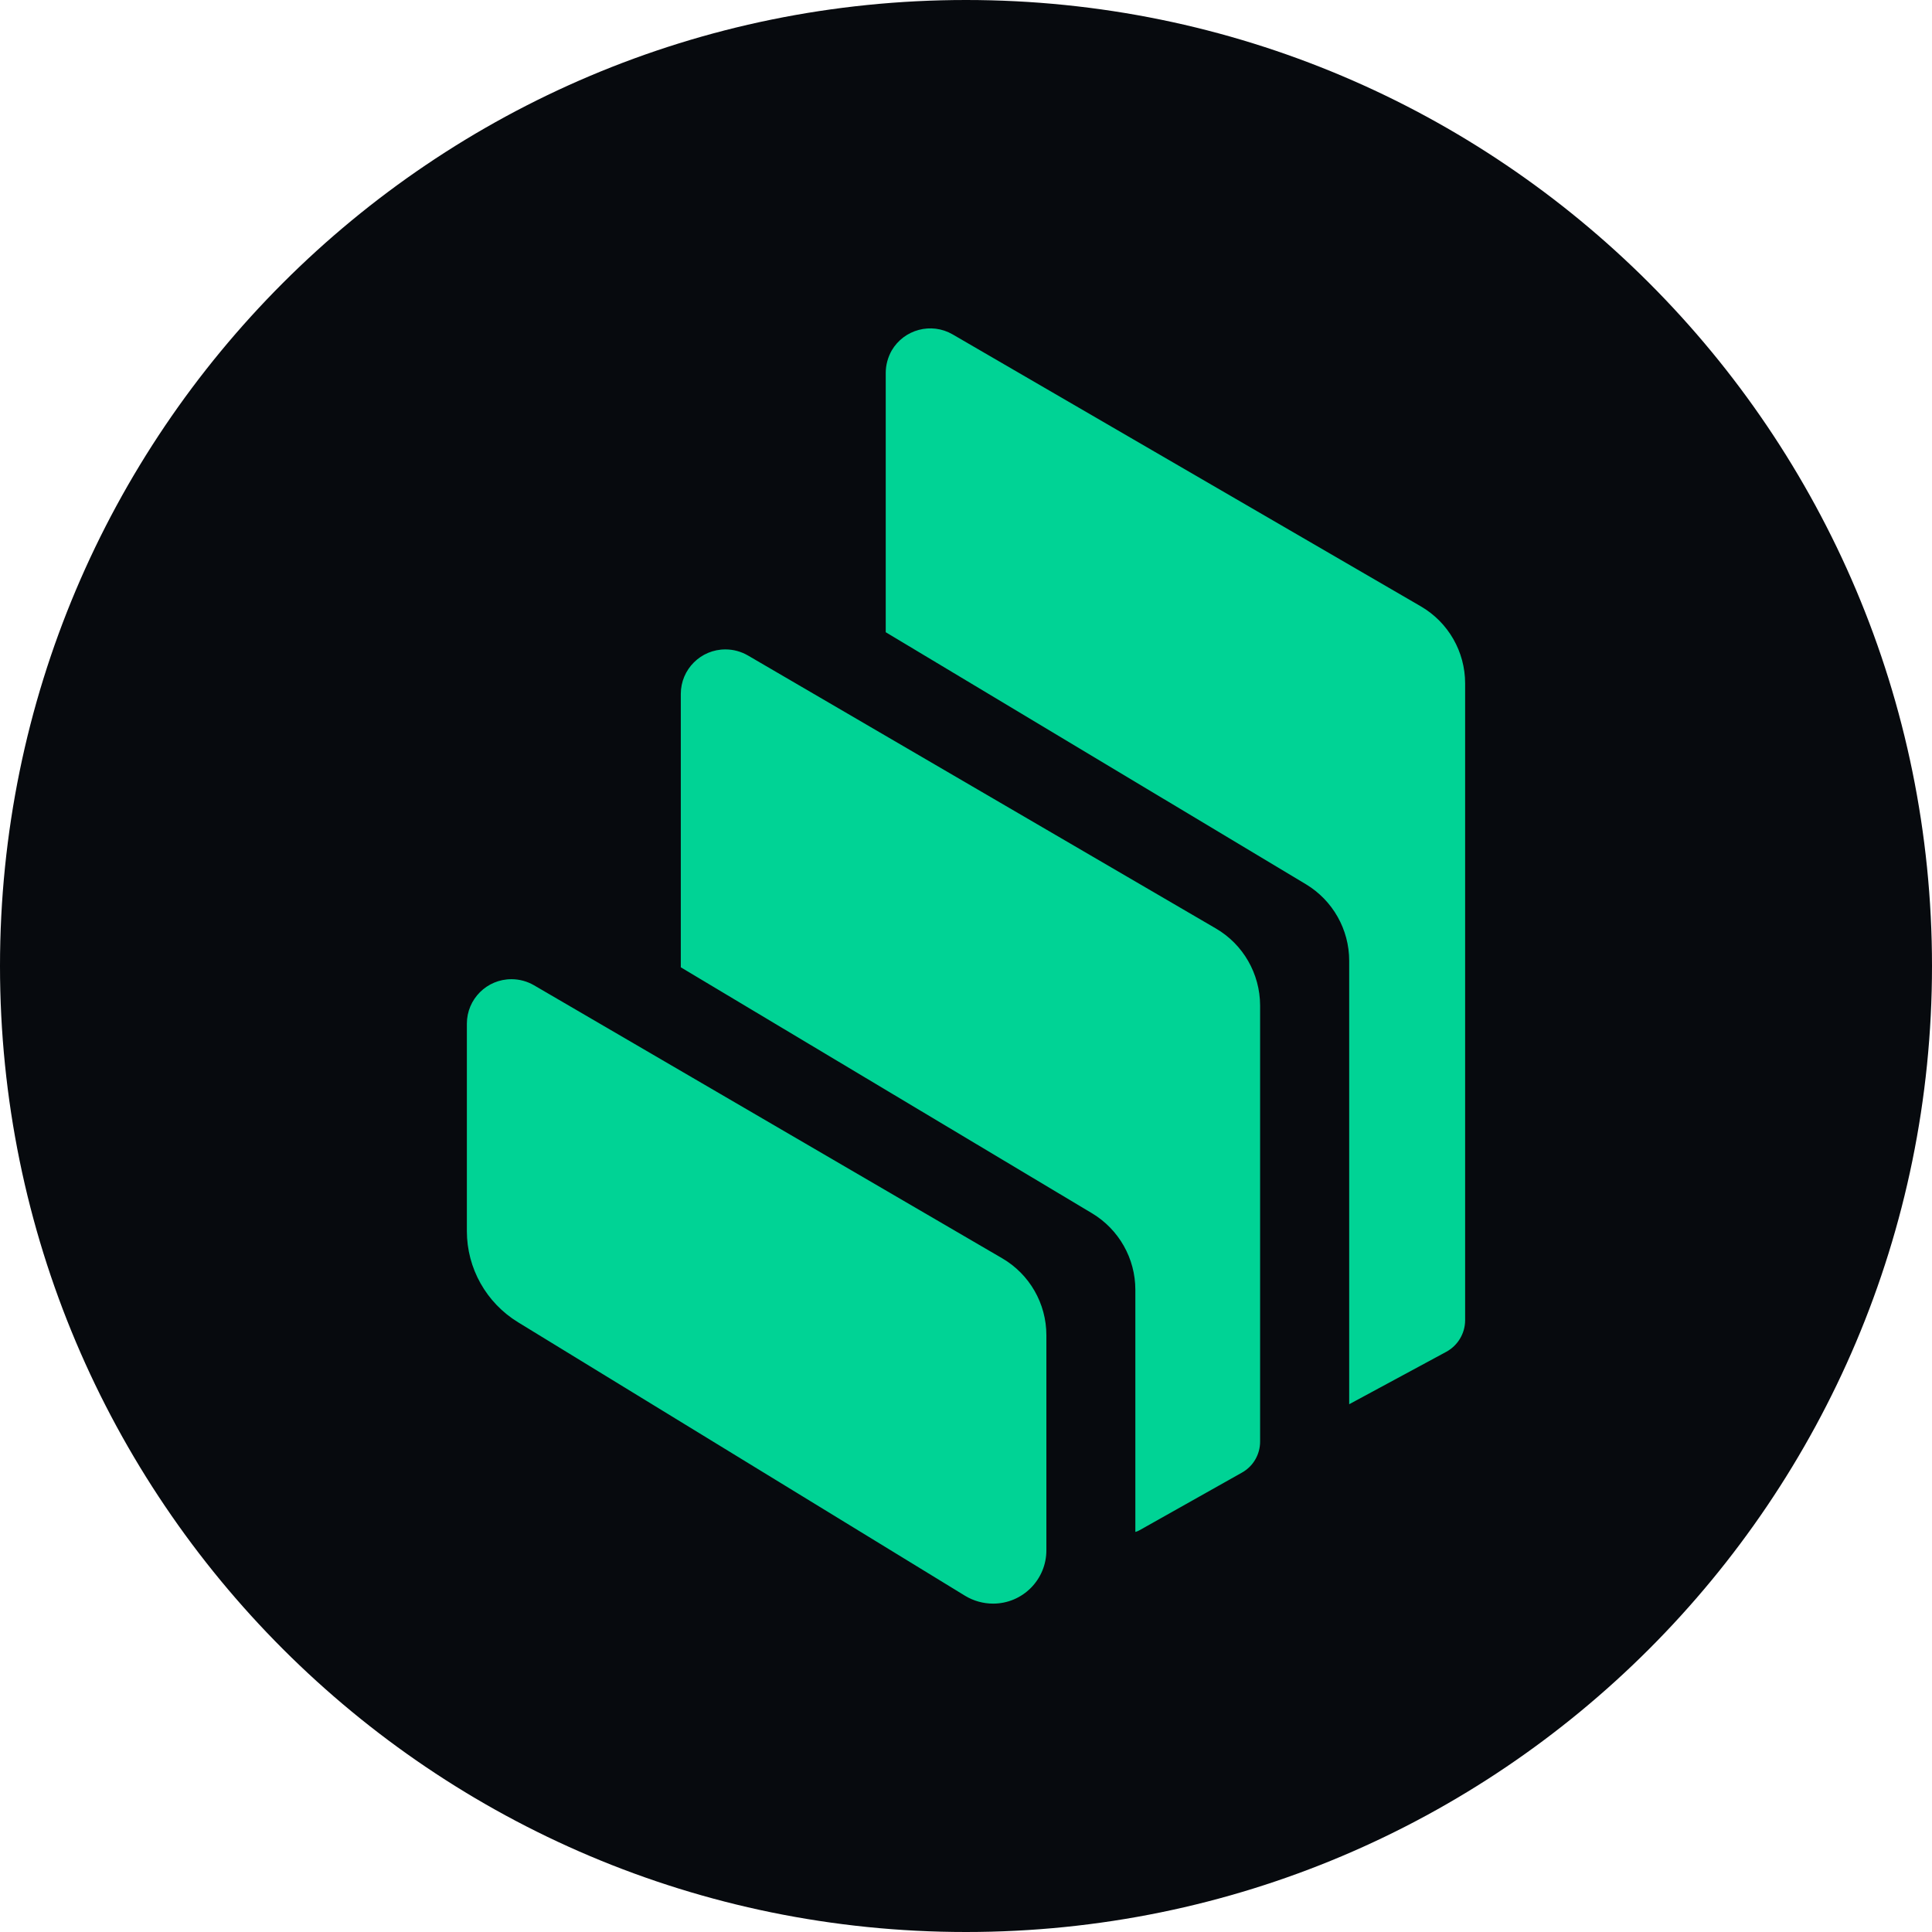
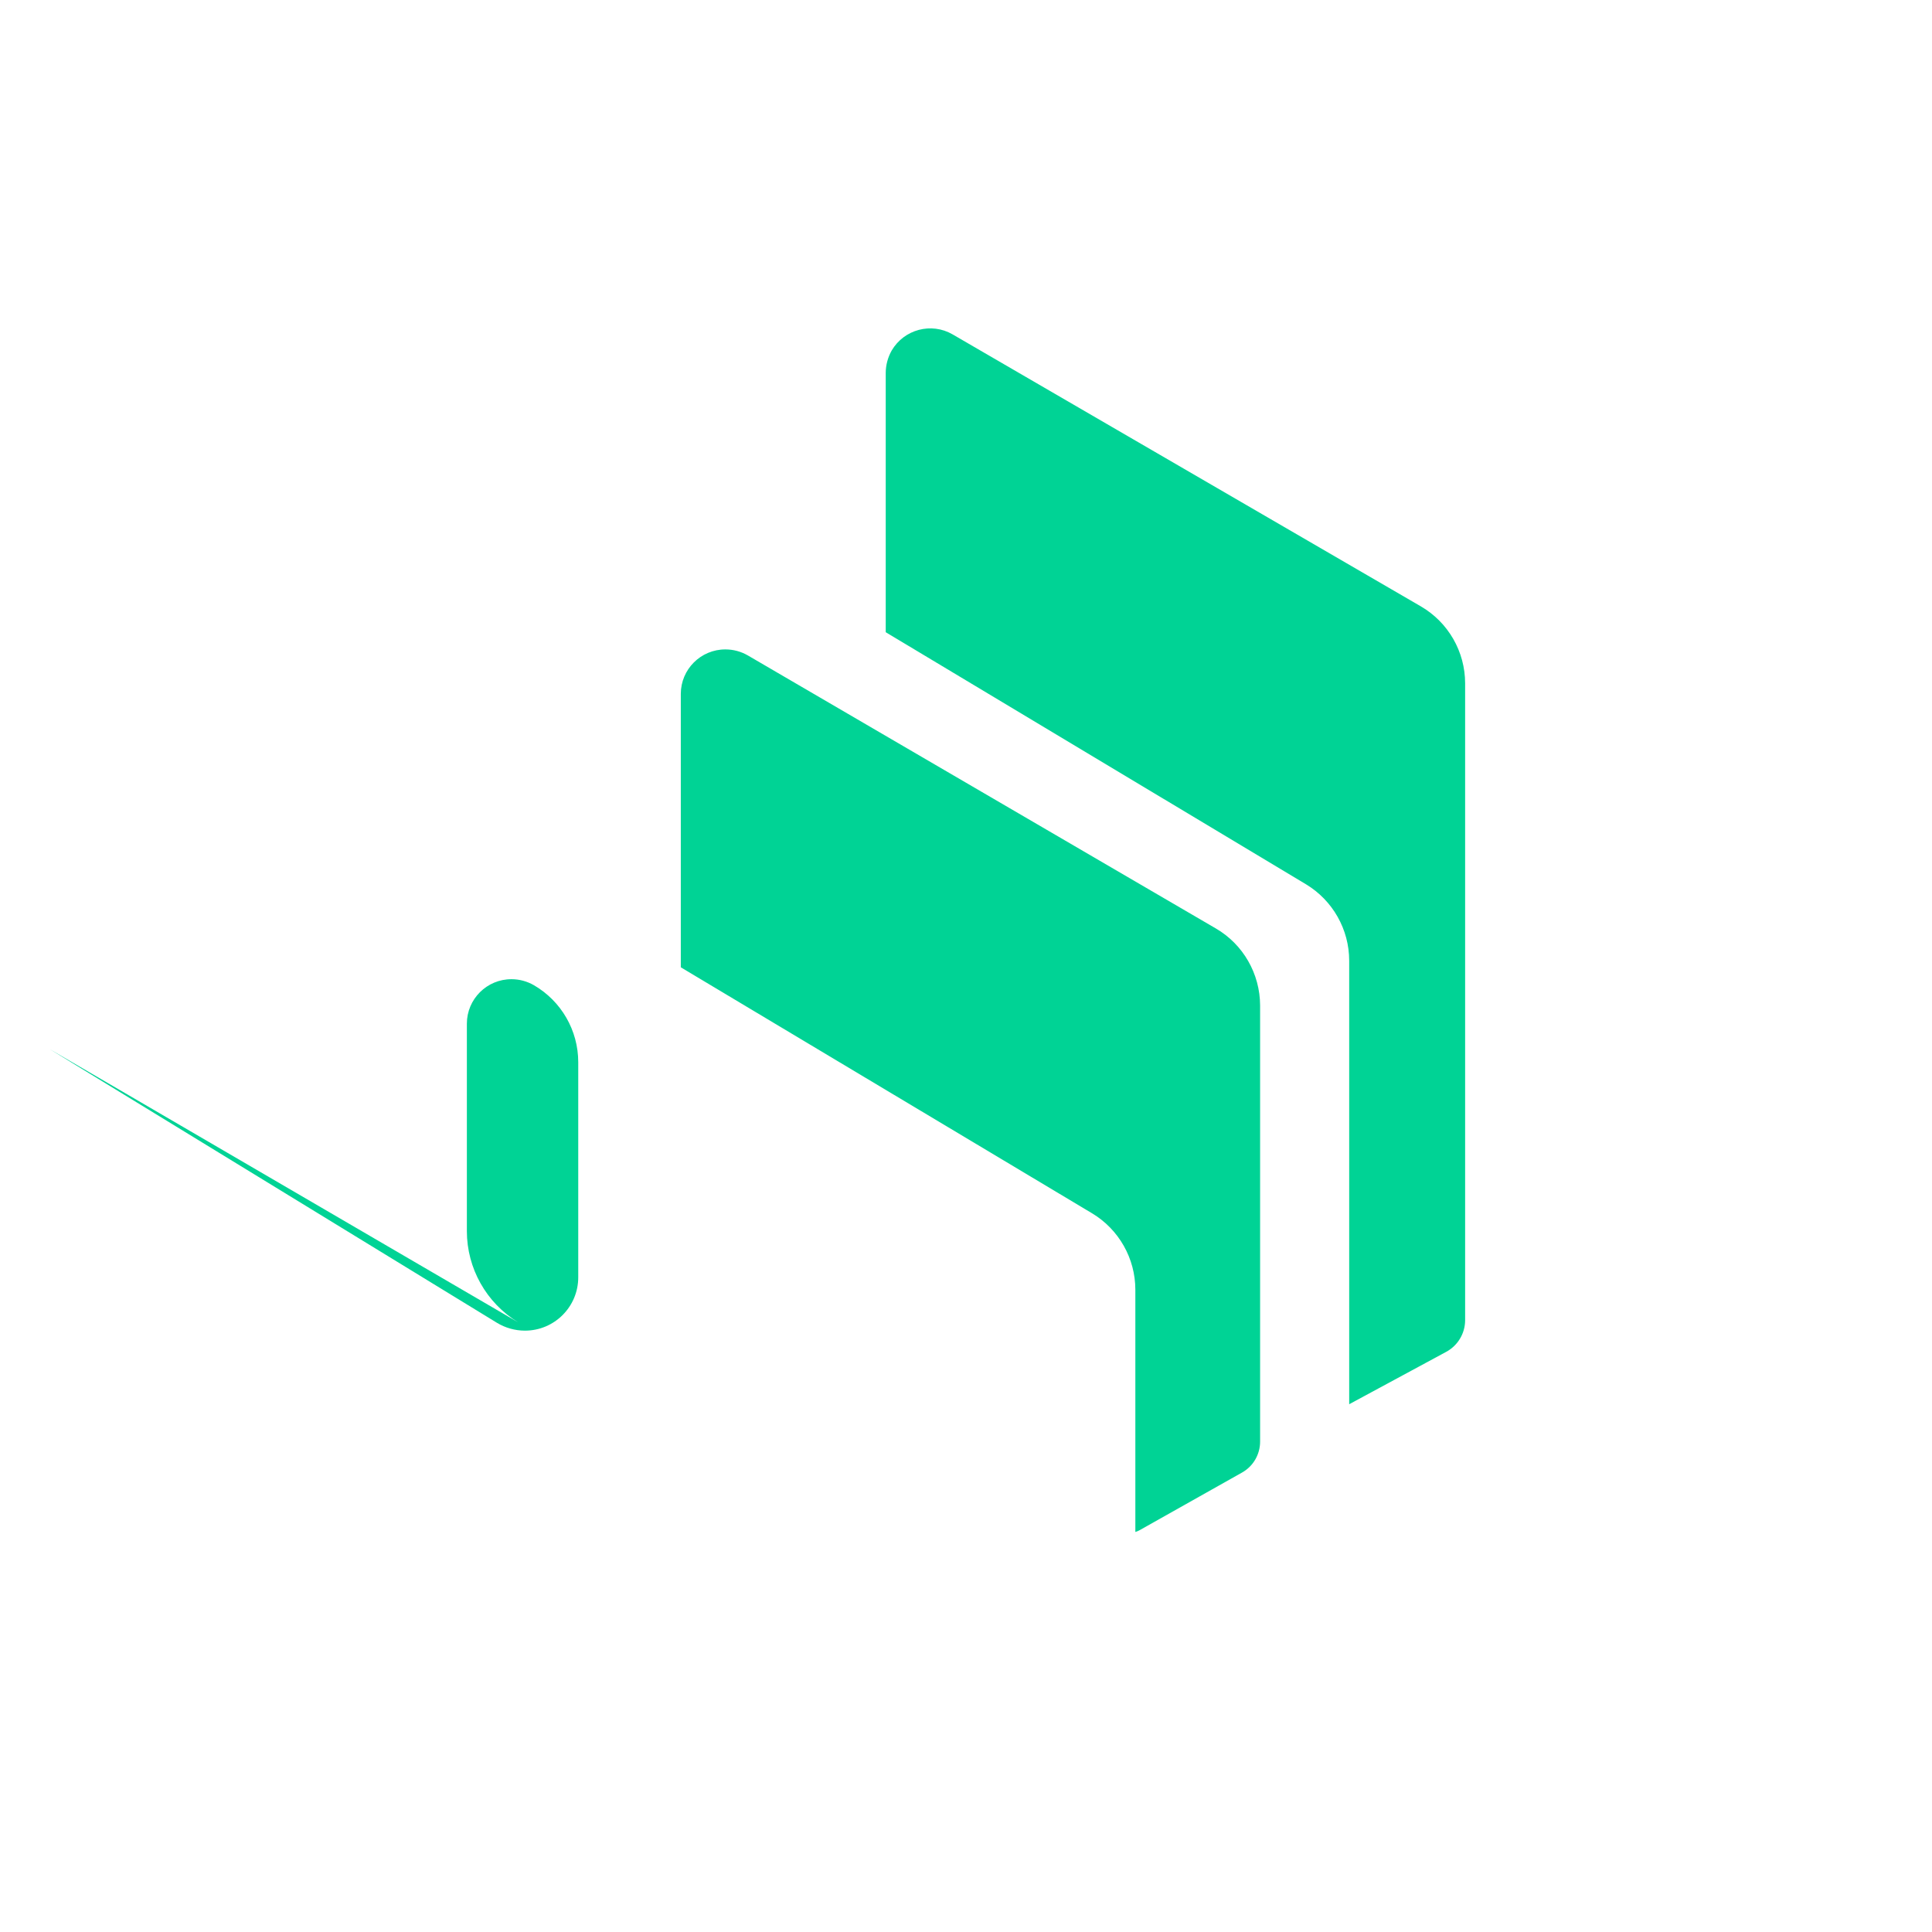
<svg xmlns="http://www.w3.org/2000/svg" id="CIRCLE_OUTLINE_BLACK" viewBox="0 0 512 512">
-   <path d="m256,512c141.389,0,256-114.611,256-256S397.389,0,256,0,0,114.611,0,256s114.611,256,256,256Z" fill="#070a0e" />
-   <path d="m137.286,350.411c-8.413-5.149-13.562-14.294-13.562-24.142v-54.981c0-6.528,5.318-11.818,11.846-11.79,2.082,0,4.136.563,5.937,1.604l124.06,72.342c7.26,4.221,11.733,11.987,11.733,20.4v56.951c.028,7.822-6.303,14.181-14.125,14.181-2.617,0-5.205-.732-7.428-2.082l-118.46-72.483Zm184.922-104.363c7.26,4.221,11.705,12.015,11.733,20.4v115.59c0,3.405-1.829,6.556-4.812,8.216l-27.153,15.279c-.338.197-.703.338-1.097.45v-64.182c0-8.301-4.361-16.01-11.508-20.287l-108.95-65.167v-72.455c0-6.528,5.318-11.818,11.846-11.79,2.082,0,4.136.563,5.937,1.604l124.003,72.342Zm54.306-85.37c7.288,4.221,11.762,12.015,11.762,20.428v168.827c-.028,3.461-1.942,6.641-4.98,8.301l-25.746,13.9v-117.532c0-8.301-4.361-15.982-11.452-20.259l-111.37-66.799v-68.713c0-2.082.563-4.136,1.576-5.937,3.292-5.628,10.524-7.541,16.151-4.277l124.06,72.061Z" fill="#00d395" fill-rule="evenodd" />
+   <path d="m137.286,350.411c-8.413-5.149-13.562-14.294-13.562-24.142v-54.981c0-6.528,5.318-11.818,11.846-11.79,2.082,0,4.136.563,5.937,1.604c7.26,4.221,11.733,11.987,11.733,20.4v56.951c.028,7.822-6.303,14.181-14.125,14.181-2.617,0-5.205-.732-7.428-2.082l-118.46-72.483Zm184.922-104.363c7.26,4.221,11.705,12.015,11.733,20.4v115.59c0,3.405-1.829,6.556-4.812,8.216l-27.153,15.279c-.338.197-.703.338-1.097.45v-64.182c0-8.301-4.361-16.01-11.508-20.287l-108.95-65.167v-72.455c0-6.528,5.318-11.818,11.846-11.79,2.082,0,4.136.563,5.937,1.604l124.003,72.342Zm54.306-85.37c7.288,4.221,11.762,12.015,11.762,20.428v168.827c-.028,3.461-1.942,6.641-4.98,8.301l-25.746,13.9v-117.532c0-8.301-4.361-15.982-11.452-20.259l-111.37-66.799v-68.713c0-2.082.563-4.136,1.576-5.937,3.292-5.628,10.524-7.541,16.151-4.277l124.06,72.061Z" fill="#00d395" fill-rule="evenodd" />
</svg>